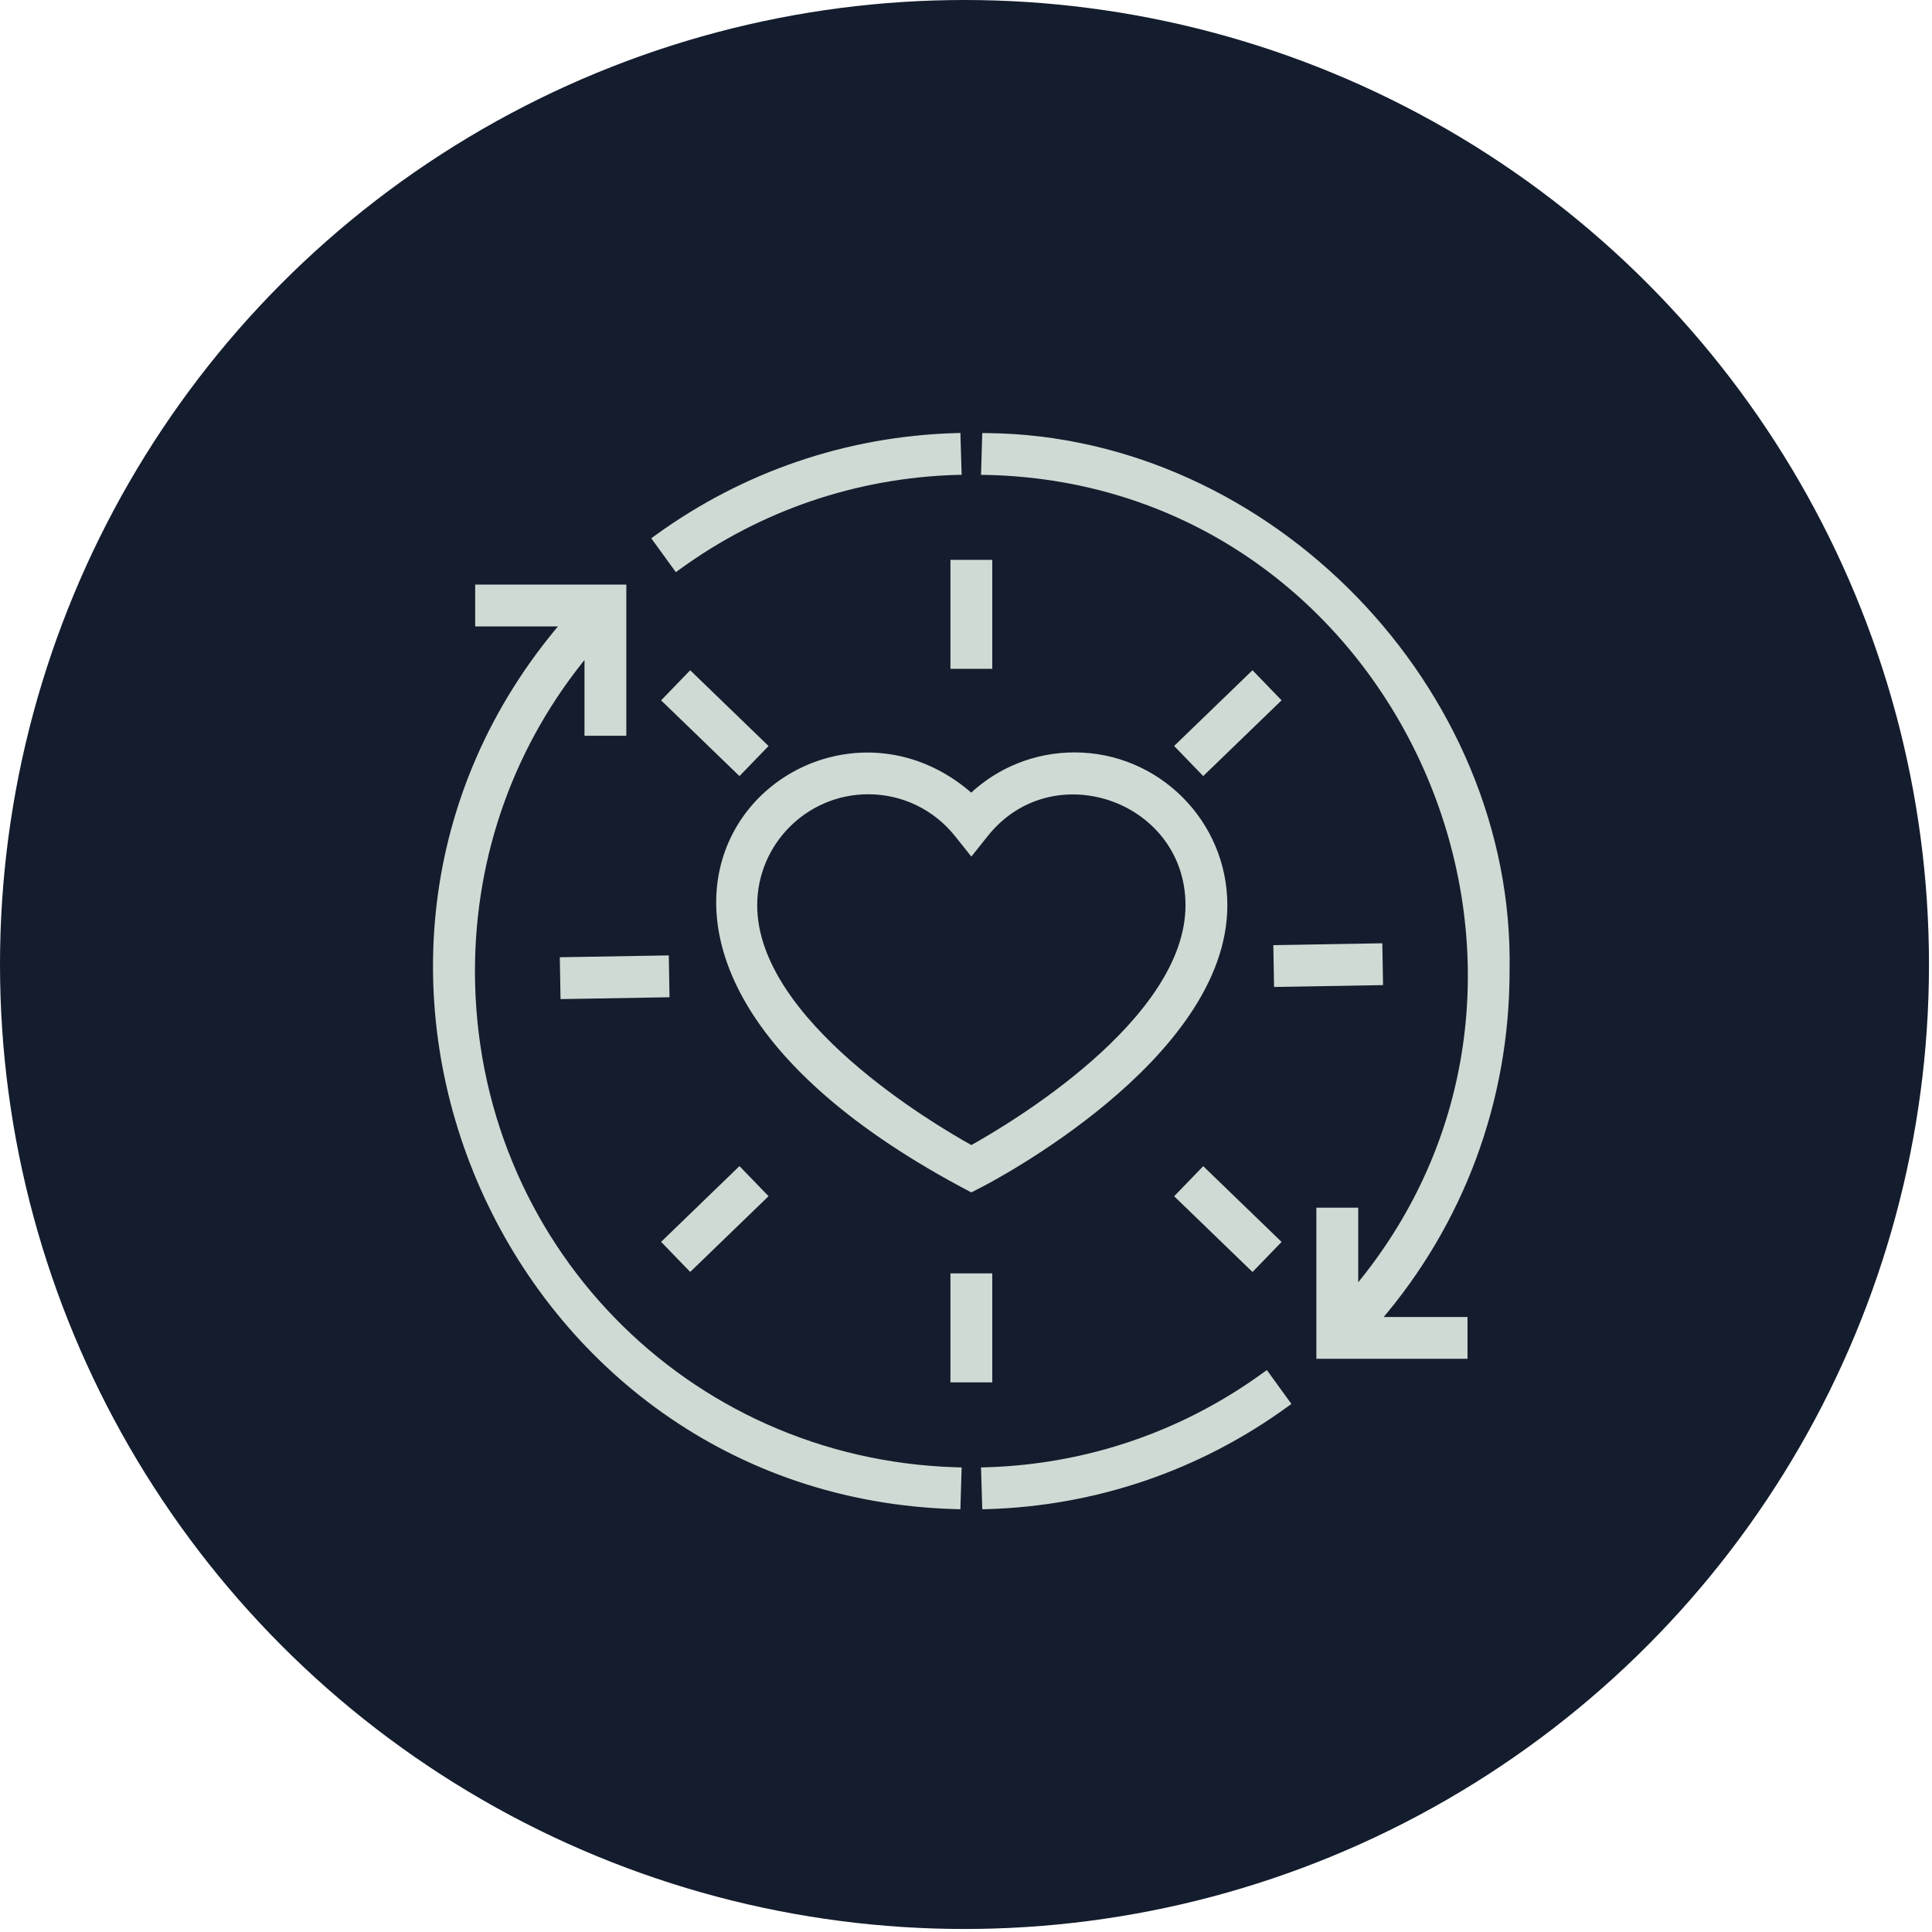
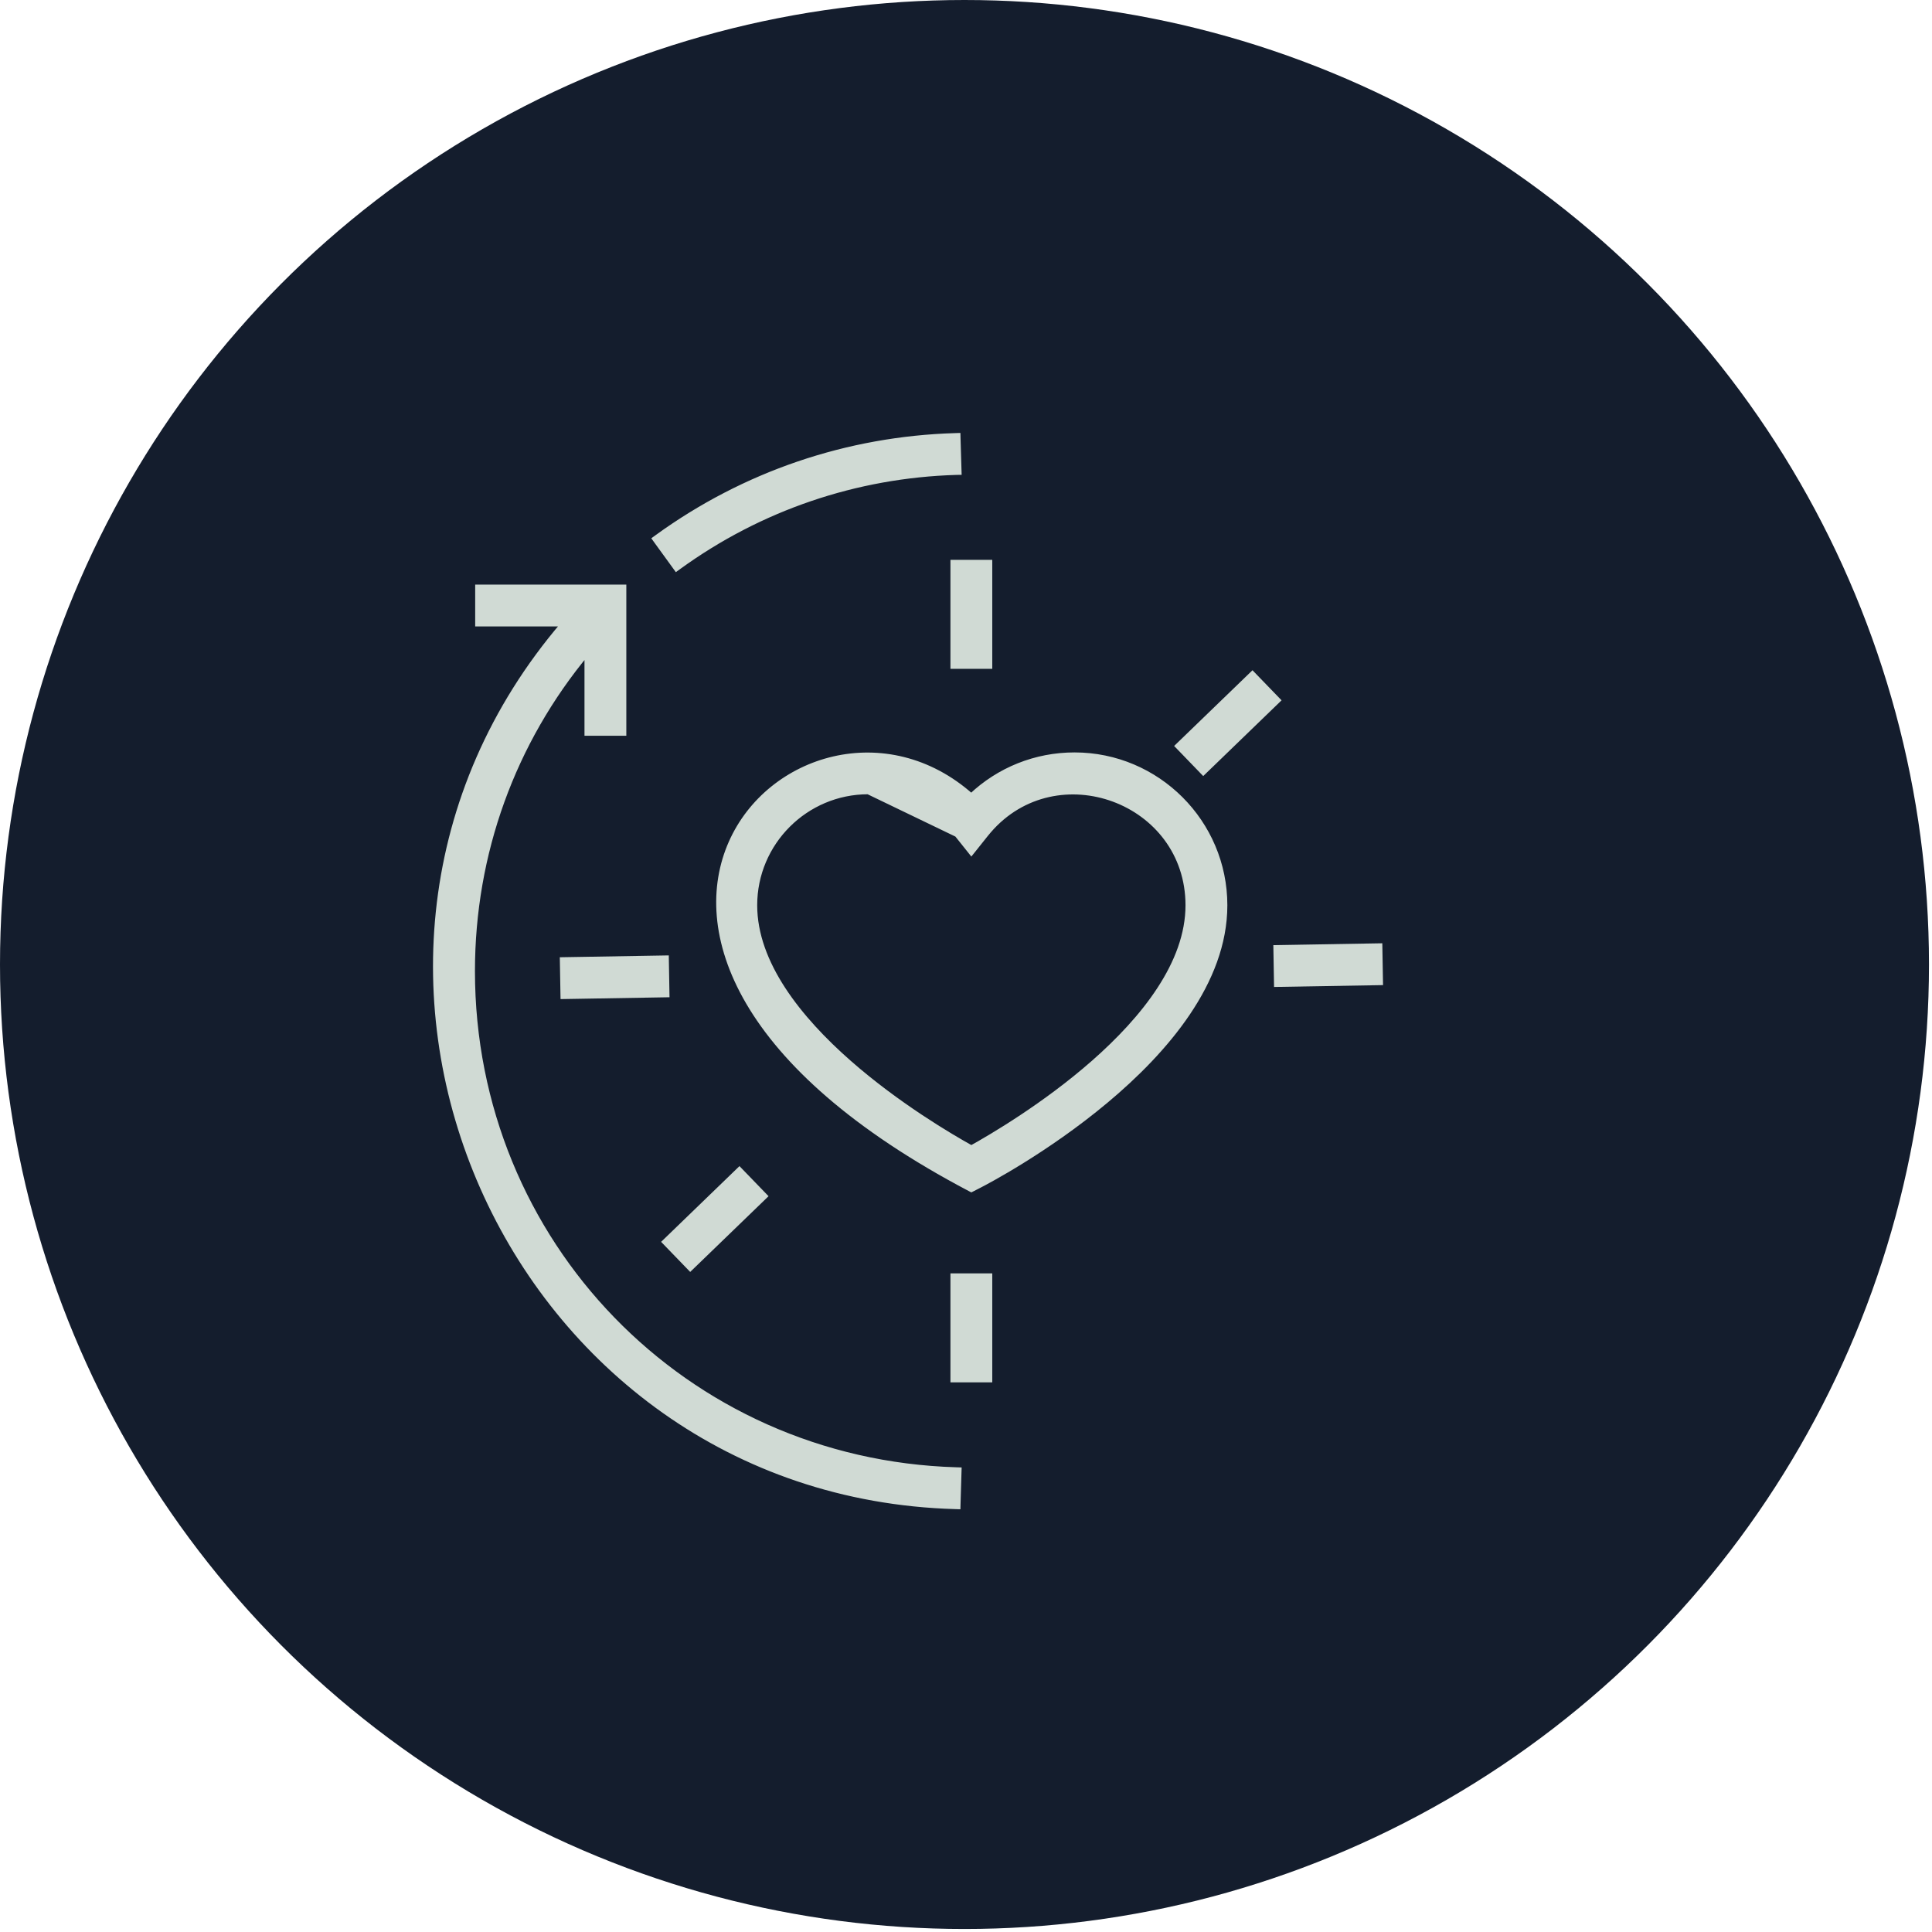
<svg xmlns="http://www.w3.org/2000/svg" width="91" height="91" viewBox="0 0 91 91" fill="none">
  <circle cx="45.429" cy="45.429" r="45.429" fill="#141D2D" />
-   <path d="M59.716 64.807L60.579 65.998L60.653 66.099L60.552 66.172C56.445 69.152 51.589 70.806 46.512 70.957L46.388 70.96L46.384 70.835L46.34 69.365L46.336 69.24L46.461 69.236C51.192 69.096 55.715 67.554 59.541 64.779L59.643 64.706L59.716 64.807Z" fill="#D0DAD4" stroke="#D0DAD4" stroke-width="0.25" />
  <path d="M29.376 27.661V34.53H27.655V30.738C24.153 34.948 22.246 40.199 22.246 45.741C22.246 58.537 32.258 68.857 45.041 69.236L45.166 69.24L45.162 69.365L45.118 70.835L45.115 70.96L44.99 70.956C23.902 70.353 12.886 45.338 26.549 29.382H22.507V27.661H29.376Z" fill="#D0DAD4" stroke="#D0DAD4" stroke-width="0.25" />
-   <path d="M46.51 20.525C59.784 20.658 71.243 32.465 70.978 45.743C70.978 51.83 68.833 57.587 64.905 62.157H68.997V63.877H62.128V57.009H63.849V60.745C76.269 45.94 66.002 22.671 46.462 22.244L46.336 22.243L46.34 22.117L46.384 20.646L46.387 20.524L46.51 20.525Z" fill="#D0DAD4" stroke="#D0DAD4" stroke-width="0.25" />
  <path d="M45.118 20.646L45.162 22.117L45.166 22.242L45.041 22.244C40.31 22.385 35.788 23.926 31.963 26.701L31.861 26.775L31.788 26.674L30.924 25.484L30.851 25.382L30.952 25.309C35.058 22.33 39.913 20.675 44.99 20.525L45.115 20.521L45.118 20.646Z" fill="#D0DAD4" stroke="#D0DAD4" stroke-width="0.25" />
-   <path d="M50.61 35.565C54.511 35.565 57.685 38.739 57.685 42.64C57.685 44.451 56.985 46.165 55.937 47.718C54.889 49.271 53.49 50.669 52.08 51.847C49.26 54.205 46.382 55.7 46.144 55.822L45.809 55.994L45.752 56.023L45.694 55.993C40.179 53.092 36.916 50.045 35.255 47.208C33.593 44.367 33.539 41.739 34.443 39.696C36.234 35.648 41.767 33.958 45.748 37.502C47.055 36.262 48.78 35.565 50.61 35.565ZM40.894 37.286C37.942 37.286 35.54 39.688 35.54 42.64C35.54 44.005 36.06 45.341 36.879 46.598C37.699 47.855 38.812 49.026 39.986 50.057C42.283 52.075 44.798 53.548 45.752 54.077C46.704 53.548 49.22 52.074 51.517 50.055C52.691 49.023 53.805 47.852 54.624 46.595C55.444 45.339 55.964 44.003 55.964 42.64C55.961 37.687 49.756 35.436 46.574 39.123L46.424 39.303L45.85 40.023L45.752 40.145L45.655 40.023L45.08 39.303C44.056 38.021 42.53 37.286 40.894 37.286Z" fill="#D0DAD4" stroke="#D0DAD4" stroke-width="0.25" />
+   <path d="M50.61 35.565C54.511 35.565 57.685 38.739 57.685 42.64C57.685 44.451 56.985 46.165 55.937 47.718C54.889 49.271 53.49 50.669 52.08 51.847C49.26 54.205 46.382 55.7 46.144 55.822L45.809 55.994L45.752 56.023L45.694 55.993C40.179 53.092 36.916 50.045 35.255 47.208C33.593 44.367 33.539 41.739 34.443 39.696C36.234 35.648 41.767 33.958 45.748 37.502C47.055 36.262 48.78 35.565 50.61 35.565ZM40.894 37.286C37.942 37.286 35.54 39.688 35.54 42.64C35.54 44.005 36.06 45.341 36.879 46.598C37.699 47.855 38.812 49.026 39.986 50.057C42.283 52.075 44.798 53.548 45.752 54.077C46.704 53.548 49.22 52.074 51.517 50.055C52.691 49.023 53.805 47.852 54.624 46.595C55.444 45.339 55.964 44.003 55.964 42.64C55.961 37.687 49.756 35.436 46.574 39.123L46.424 39.303L45.85 40.023L45.752 40.145L45.655 40.023L45.08 39.303Z" fill="#D0DAD4" stroke="#D0DAD4" stroke-width="0.25" />
  <path d="M46.612 26.495V31.378H44.892V26.495H46.612Z" fill="#D0DAD4" stroke="#D0DAD4" stroke-width="0.25" />
  <path d="M46.612 60.103V64.986H44.892V60.103H46.612Z" fill="#D0DAD4" stroke="#D0DAD4" stroke-width="0.25" />
  <path d="M31.378 45.128L31.408 46.849L26.525 46.932L26.495 45.211L31.378 45.128Z" fill="#D0DAD4" stroke="#D0DAD4" stroke-width="0.25" />
  <path d="M64.986 44.557L65.016 46.277L60.133 46.36L60.103 44.64L64.986 44.557Z" fill="#D0DAD4" stroke="#D0DAD4" stroke-width="0.25" />
-   <path d="M32.512 31.747L36.023 35.141L34.827 36.378L31.316 32.985L32.512 31.747Z" fill="#D0DAD4" stroke="#D0DAD4" stroke-width="0.25" />
-   <path d="M56.677 55.105L60.188 58.499L58.992 59.736L55.481 56.342L56.677 55.105Z" fill="#D0DAD4" stroke="#D0DAD4" stroke-width="0.25" />
  <path d="M58.991 31.746L60.187 32.983L56.676 36.377L55.48 35.139L58.991 31.746Z" fill="#D0DAD4" stroke="#D0DAD4" stroke-width="0.25" />
  <path d="M34.827 55.102L36.023 56.34L32.512 59.733L31.316 58.496L34.827 55.102Z" fill="#D0DAD4" stroke="#D0DAD4" stroke-width="0.25" />
</svg>